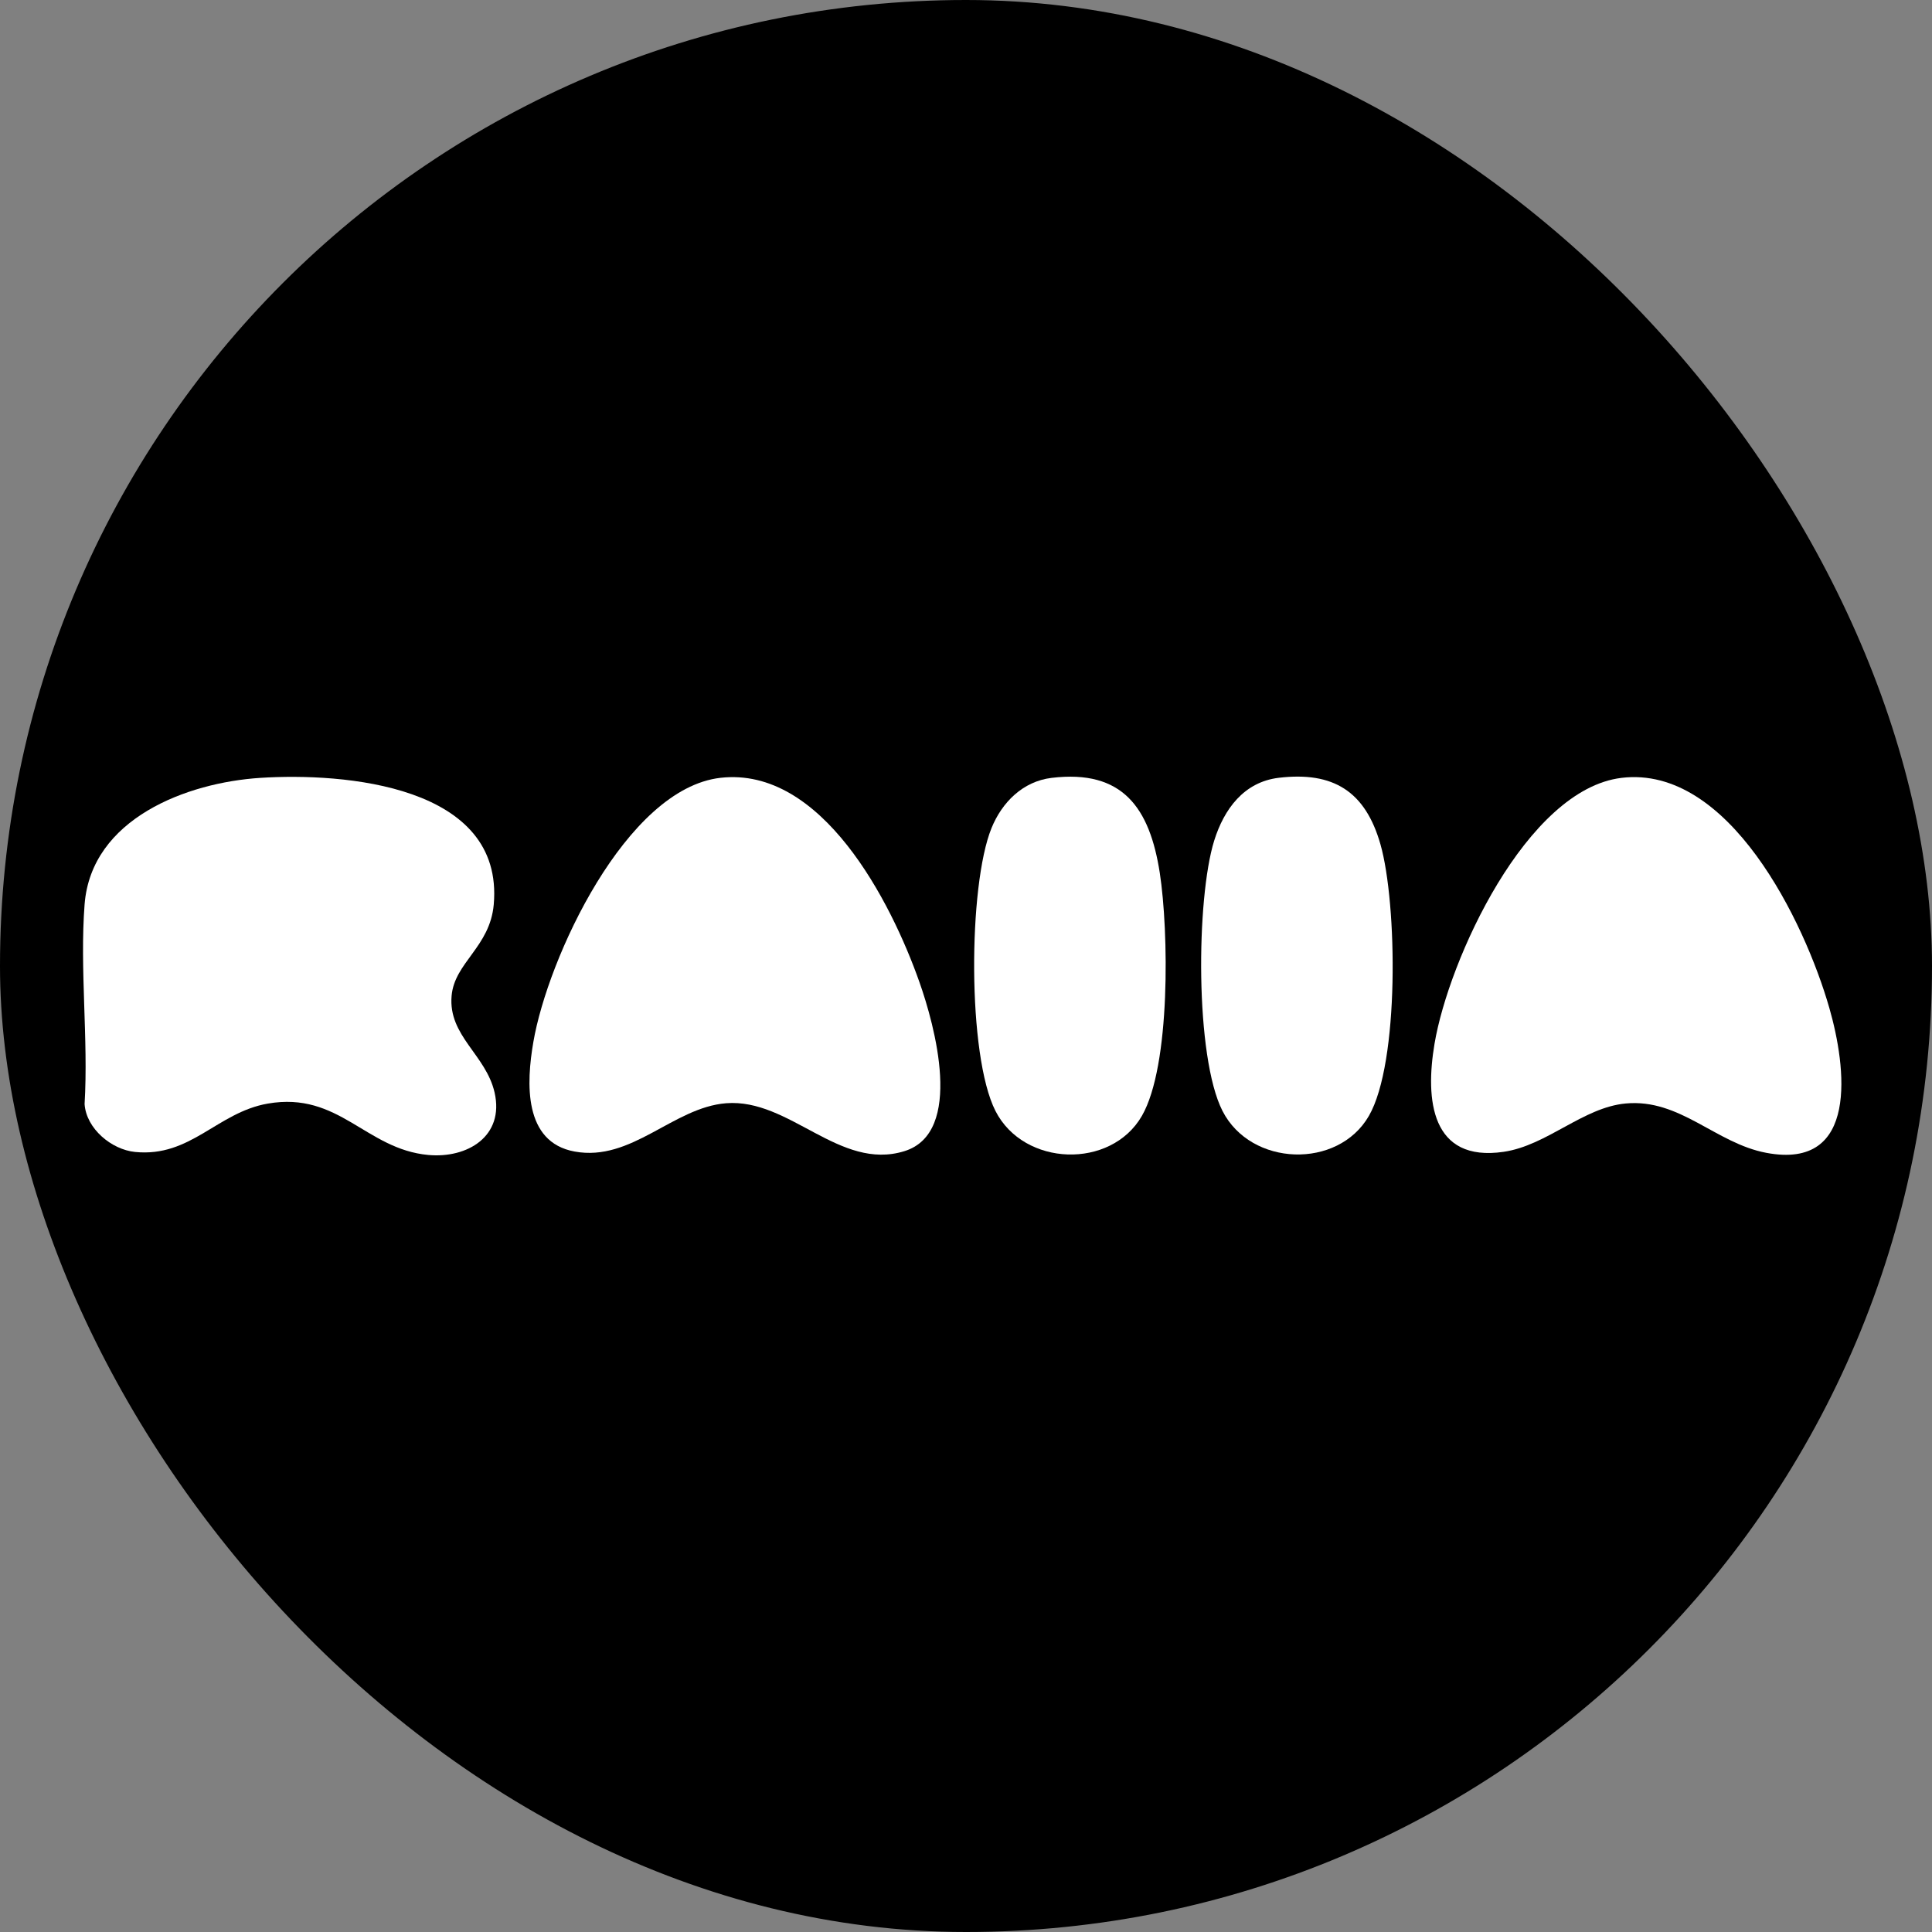
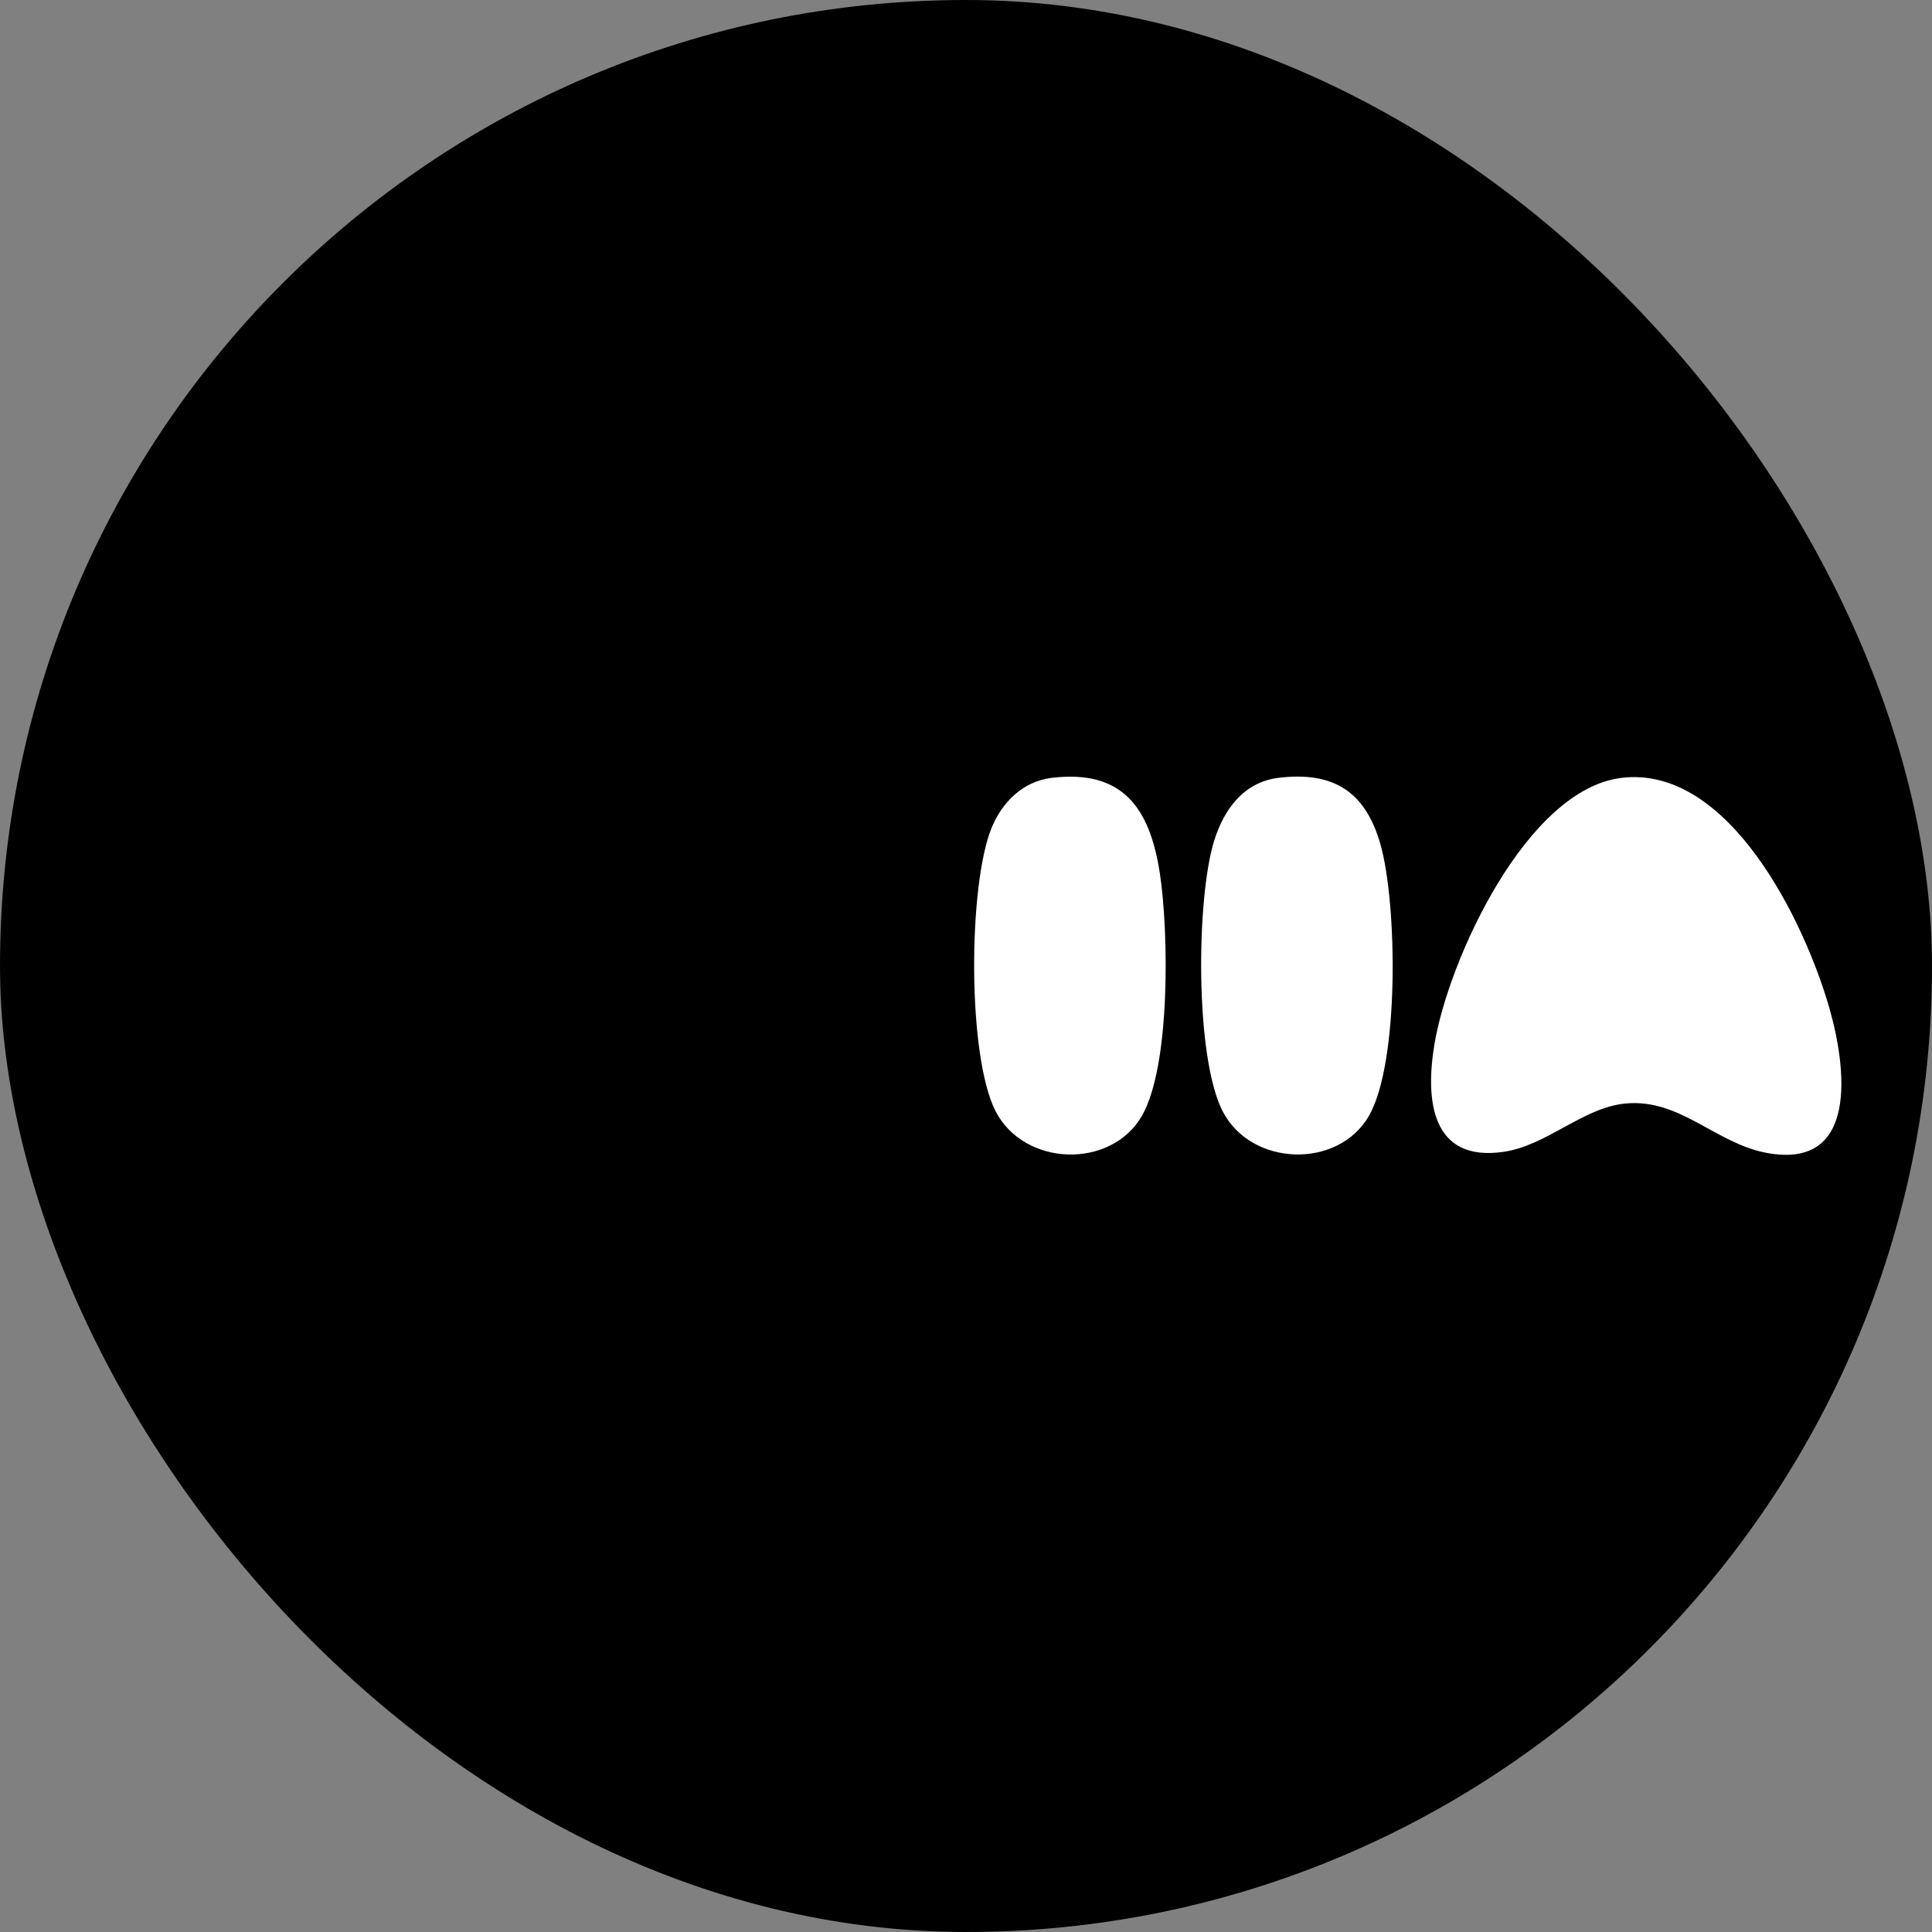
<svg xmlns="http://www.w3.org/2000/svg" width="32" height="32" viewBox="0 0 32 32" fill="none">
  <rect x="0" y="0" width="32" height="32" fill="#808080" stroke="none" />
  <rect width="32" height="32" rx="16" fill="black" />
  <g clip-path="url(#clip0_2164_2039)">
-     <path d="M4.311 12.884C5.692 12.795 8.353 13.003 8.178 14.982C8.115 15.686 7.528 15.942 7.48 16.494C7.422 17.159 8.048 17.467 8.192 18.096C8.357 18.821 7.74 19.189 7.095 19.13C6.057 19.035 5.617 18.073 4.435 18.279C3.597 18.425 3.16 19.173 2.236 19.08C1.849 19.041 1.429 18.696 1.401 18.287C1.465 17.213 1.319 16.044 1.401 14.981C1.511 13.554 3.103 12.961 4.311 12.884Z" fill="white" />
-     <path d="M11.934 12.883C13.611 12.693 14.757 14.929 15.229 16.268C15.477 16.971 15.975 18.76 14.979 19.067C13.905 19.399 13.08 18.19 12.027 18.273C11.148 18.343 10.463 19.247 9.517 19.073C8.668 18.918 8.717 17.934 8.834 17.259C9.071 15.875 10.366 13.062 11.934 12.883Z" fill="white" />
    <path d="M26.856 12.884C28.637 12.668 29.89 15.266 30.3 16.697C30.579 17.668 30.799 19.388 29.253 19.094C28.414 18.935 27.828 18.194 26.928 18.277C26.219 18.342 25.627 18.972 24.904 19.078C23.703 19.253 23.604 18.215 23.76 17.289C23.994 15.896 25.282 13.075 26.857 12.884H26.856Z" fill="white" />
    <path d="M17.418 12.884C18.595 12.742 19.043 13.38 19.21 14.46C19.357 15.415 19.393 17.651 18.913 18.483C18.401 19.371 16.958 19.325 16.488 18.401C16.021 17.484 16.036 14.668 16.422 13.717C16.596 13.287 16.944 12.941 17.418 12.884Z" fill="white" />
    <path d="M21.178 12.883C22.085 12.774 22.615 13.108 22.865 13.986C23.143 14.965 23.182 17.601 22.673 18.483C22.161 19.371 20.718 19.324 20.248 18.4C19.792 17.504 19.812 14.883 20.111 13.923C20.274 13.402 20.602 12.953 21.178 12.883Z" fill="white" />
  </g>
  <defs>
    <clipPath id="clip0_2164_2039">
      <rect width="29.125" height="6.273" fill="white" transform="translate(1.375 12.863)" />
    </clipPath>
  </defs>
</svg>